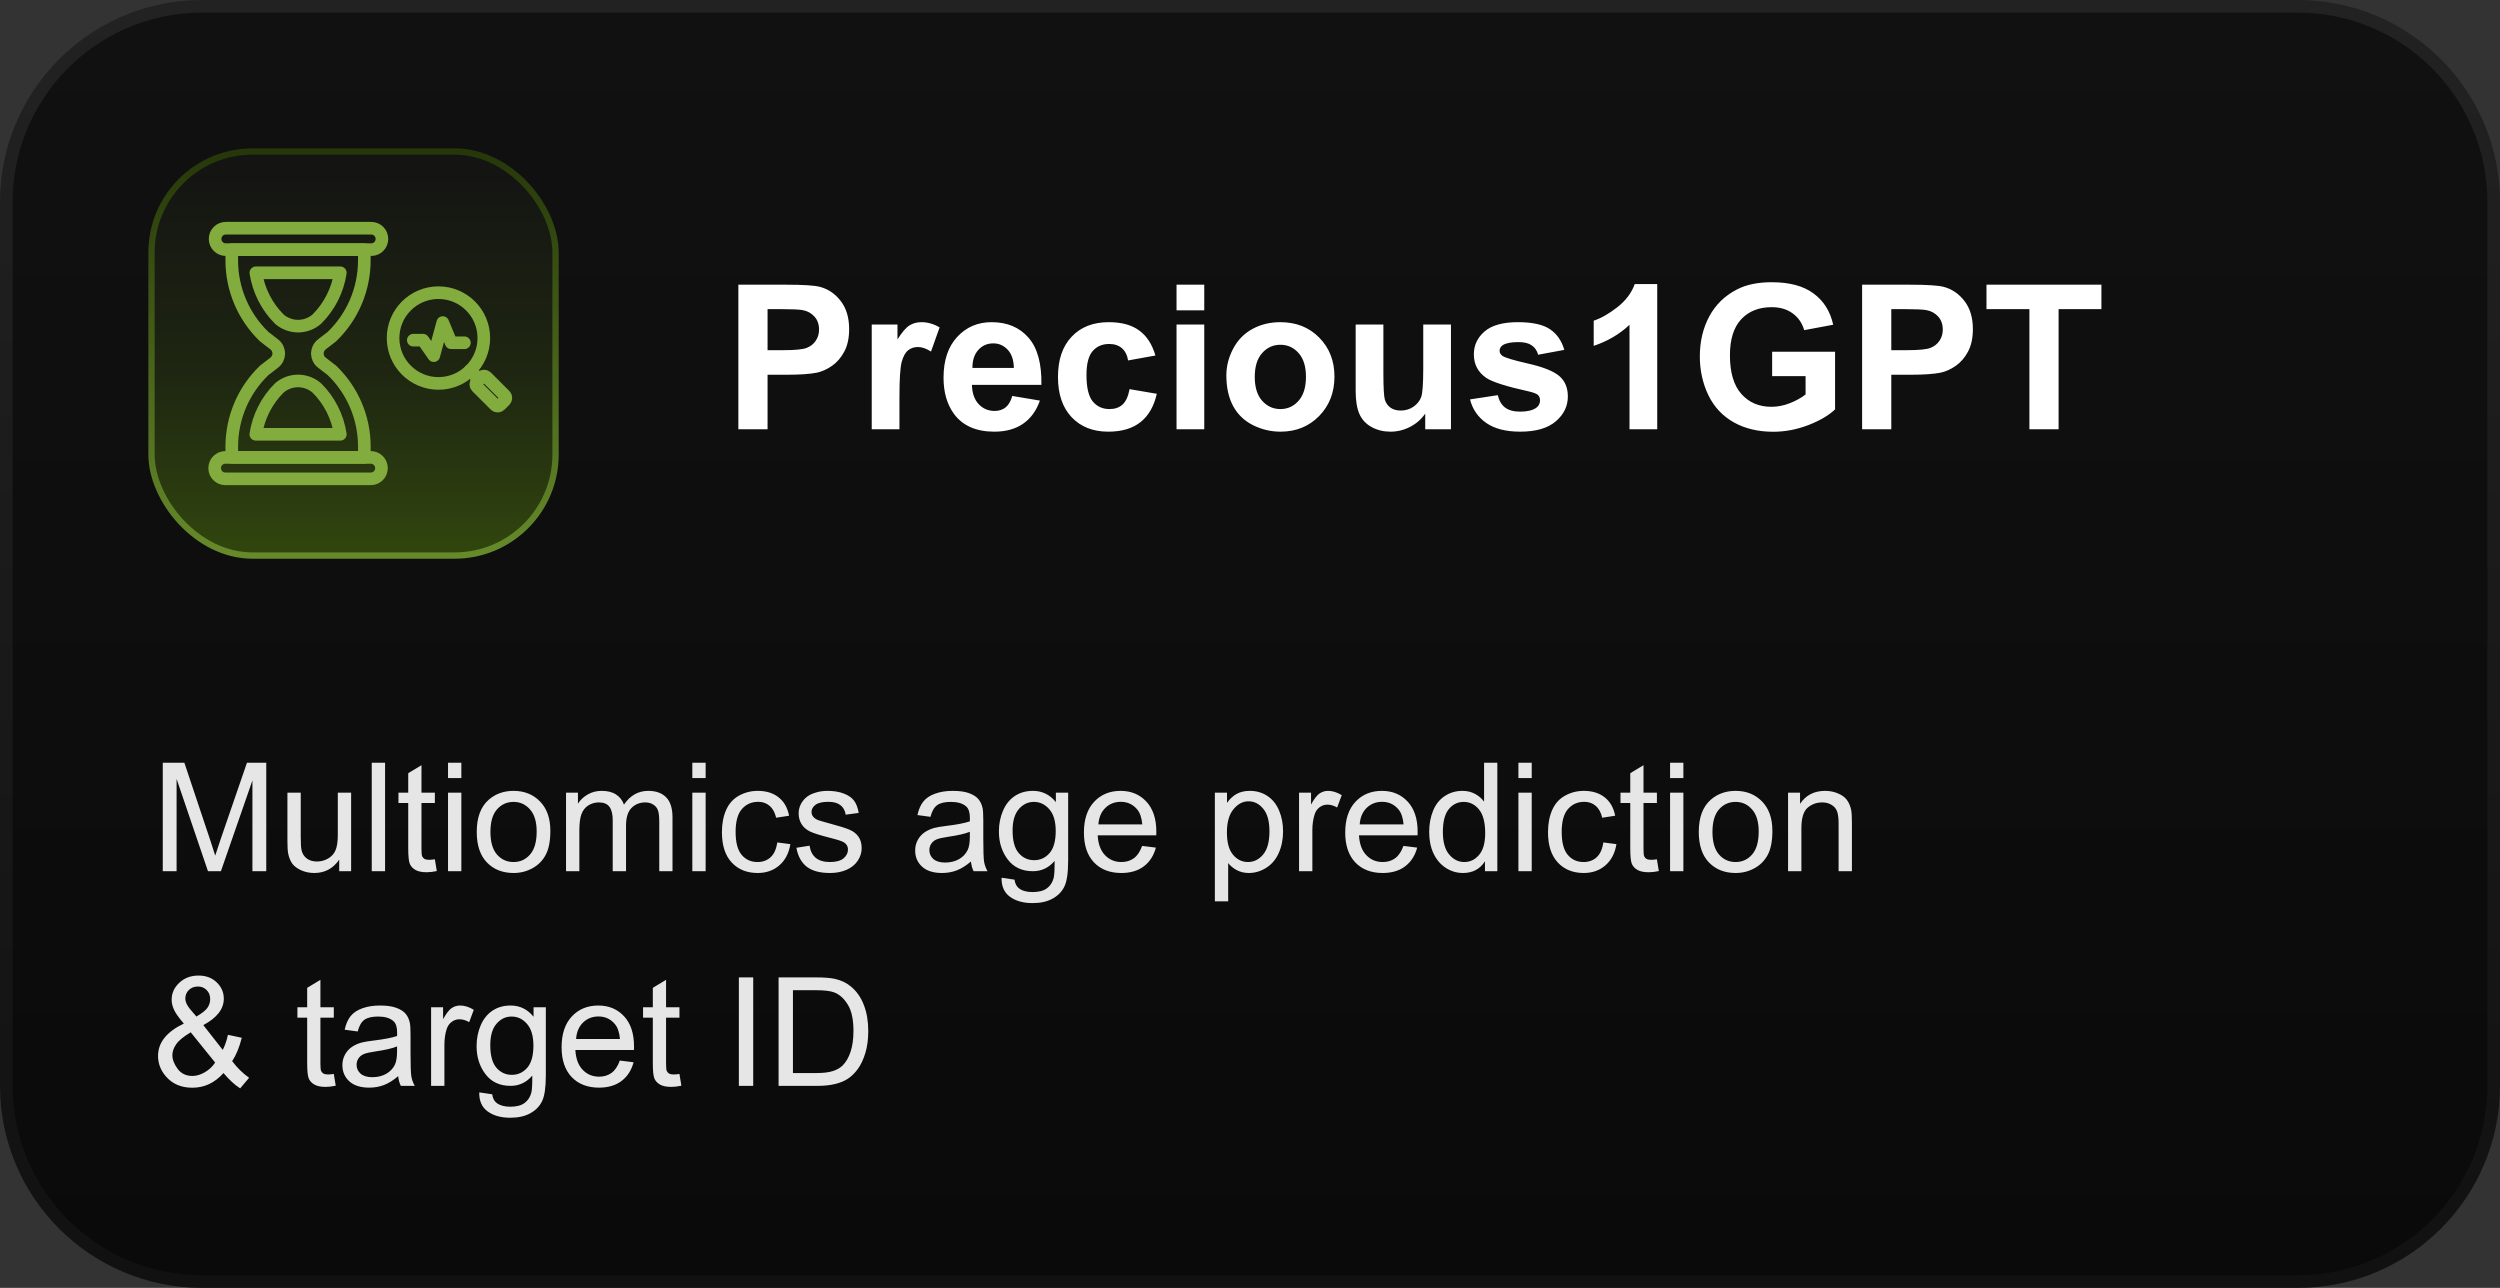
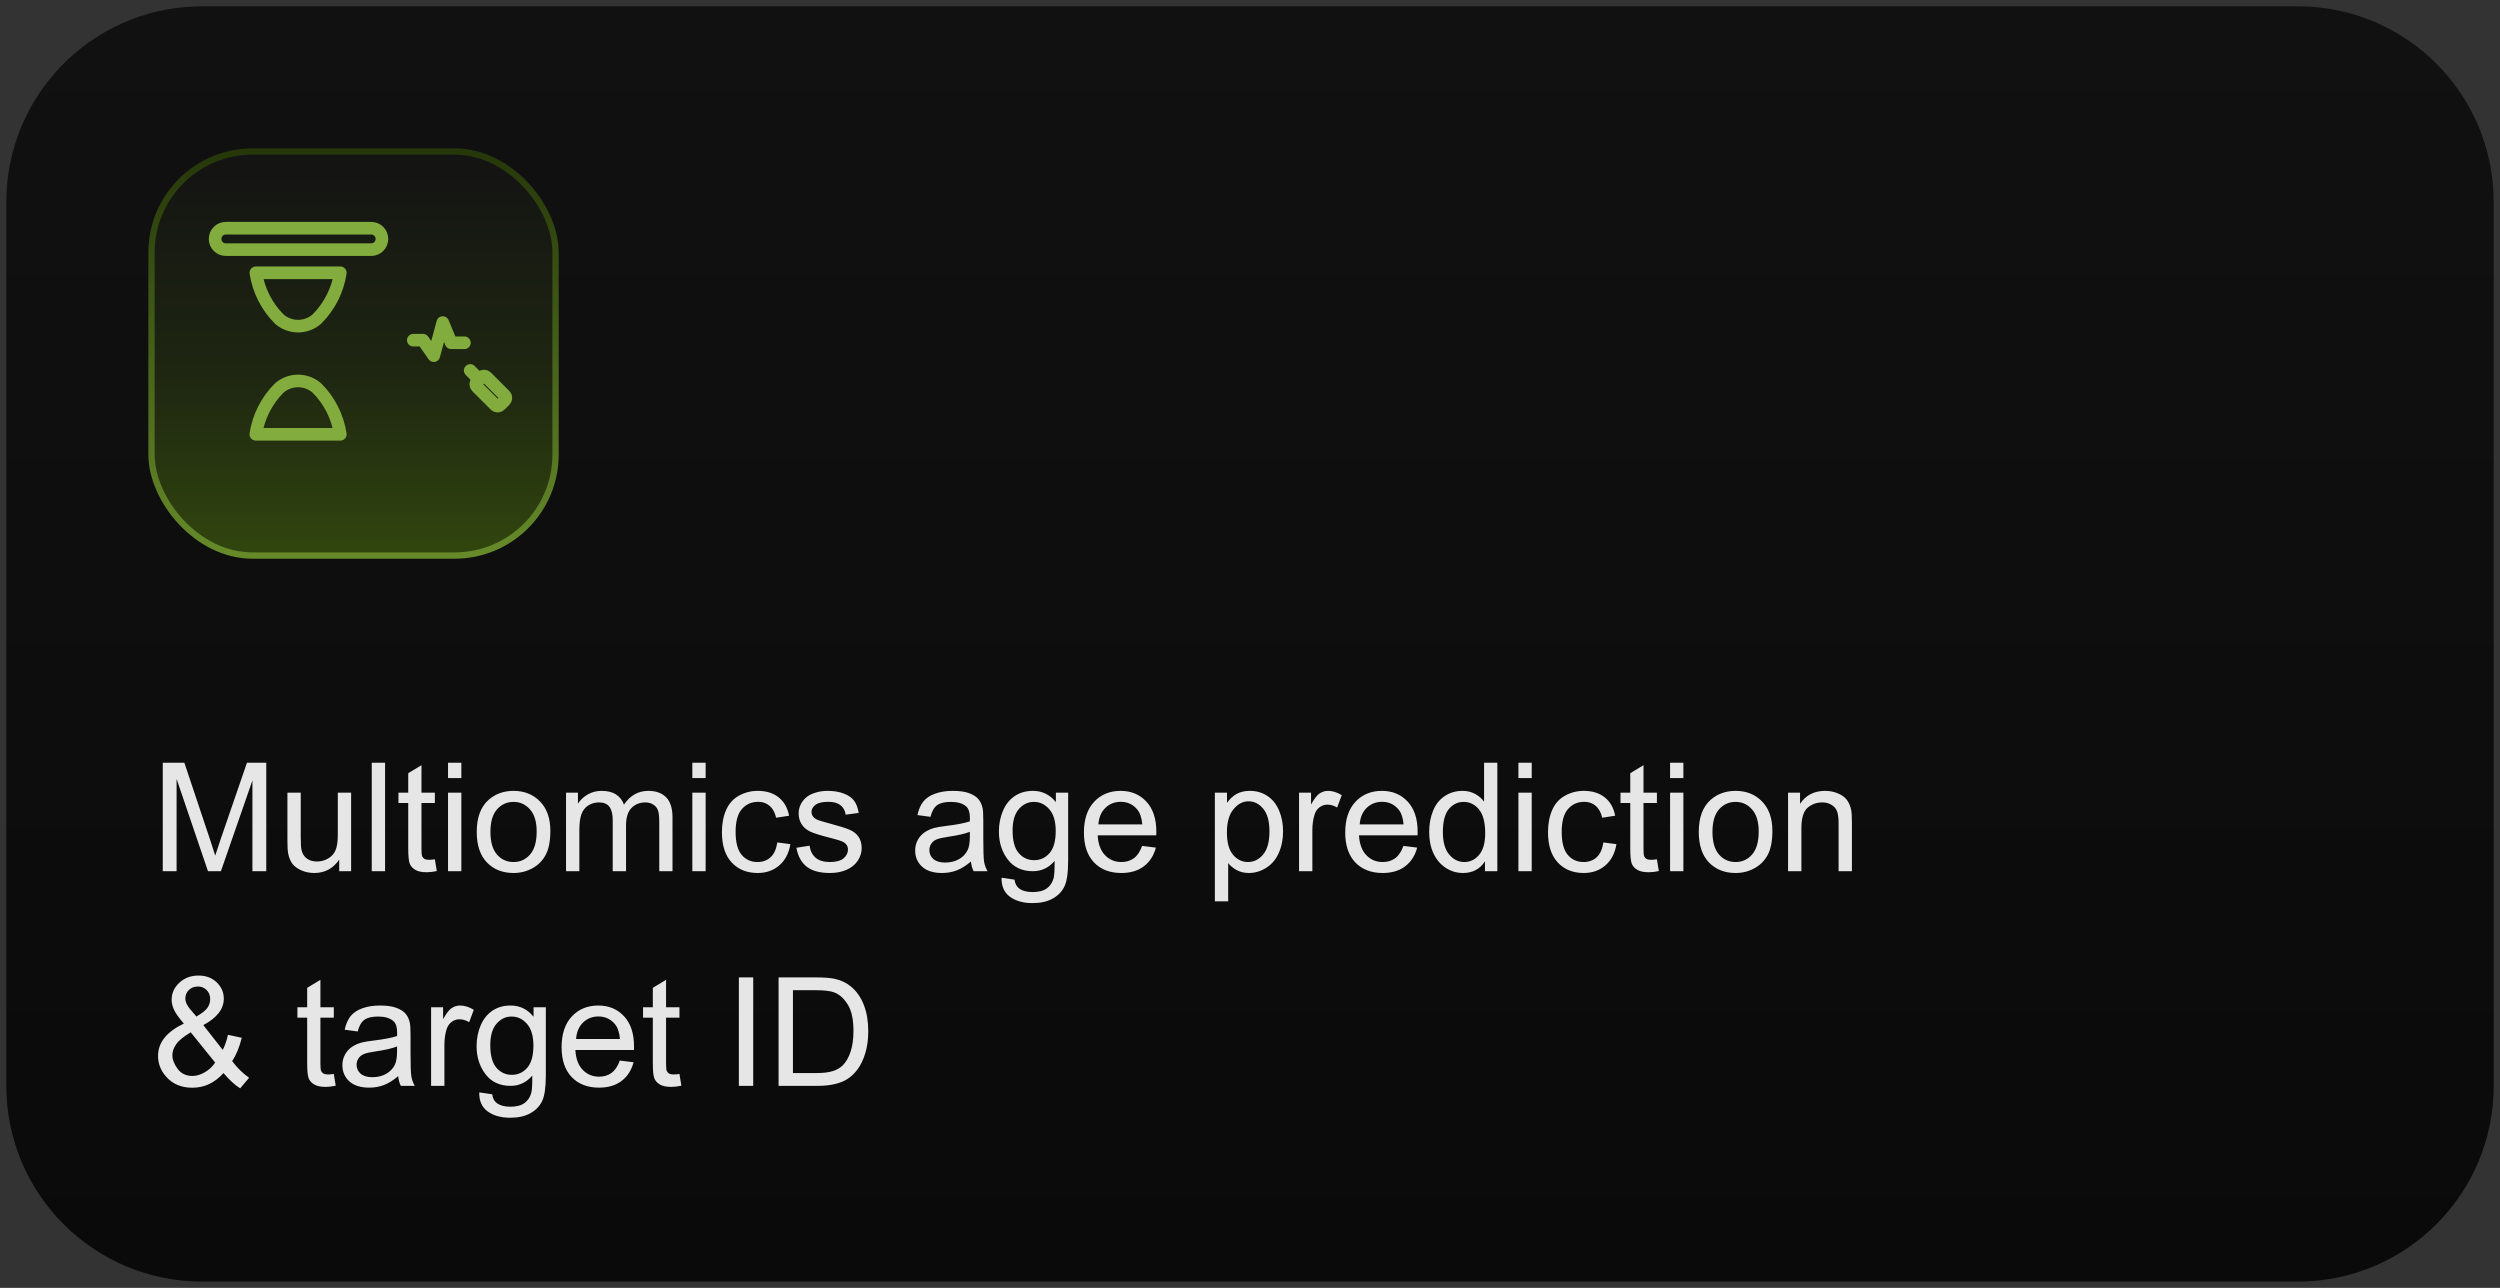
<svg xmlns="http://www.w3.org/2000/svg" width="198" height="102" viewBox="0 0 198 102" fill="none">
  <rect x="0" y="0" width="198" height="102" fill="#333333" stroke="none" />
  <path d="M16 0.5H182C190.56 0.5 197.5 7.44 197.5 16V86C197.5 94.56 190.56 101.5 182 101.5H16C7.44 101.5 0.5 94.56 0.5 86V16C0.5 7.573 7.224 0.717 15.6 0.505L16 0.5Z" fill="url(#paint0_linear_3172_15704)" />
-   <path d="M16 0.5H182C190.56 0.5 197.5 7.44 197.5 16V86C197.5 94.56 190.56 101.5 182 101.5H16C7.44 101.5 0.5 94.56 0.5 86V16C0.5 7.573 7.224 0.717 15.6 0.505L16 0.5Z" stroke="url(#paint1_linear_3172_15704)" />
  <rect x="12" y="12" width="32" height="32" rx="8" fill="url(#paint2_linear_3172_15704)" />
  <rect x="12" y="12" width="32" height="32" rx="8" stroke="url(#paint3_linear_3172_15704)" stroke-width="0.5" stroke-miterlimit="10" />
-   <path d="M17.85 36.227H29.365C29.834 36.227 30.213 36.606 30.213 37.075C30.213 37.545 29.834 37.924 29.365 37.924H17.85C17.38 37.924 17.001 37.545 17.001 37.075C17.001 36.606 17.38 36.227 17.85 36.227Z" stroke="#82AC3D" stroke-linecap="round" stroke-linejoin="round" />
  <path d="M17.885 18.074H29.4C29.869 18.074 30.249 18.453 30.249 18.923C30.249 19.392 29.869 19.772 29.4 19.772H17.885C17.415 19.772 17.036 19.392 17.036 18.923C17.036 18.453 17.415 18.074 17.885 18.074Z" stroke="#82AC3D" stroke-linecap="round" stroke-linejoin="round" />
-   <path d="M25.496 27.269L26.278 26.668C27.923 25.09 28.854 22.909 28.854 20.628V19.773H18.356V20.628C18.356 22.909 19.287 25.09 20.932 26.668L21.713 27.269C21.953 27.453 22.075 27.724 22.081 27.998C22.075 28.273 21.953 28.544 21.713 28.728L20.932 29.328C19.287 30.906 18.356 33.088 18.356 35.369V36.223H28.856V35.369C28.856 33.088 27.926 30.906 26.281 29.328L25.499 28.728C25.26 28.544 25.138 28.273 25.132 27.998C25.138 27.724 25.26 27.453 25.499 27.269H25.496Z" stroke="#82AC3D" stroke-linecap="round" stroke-linejoin="round" />
  <path d="M22.132 25.283C21.129 24.292 20.476 22.988 20.263 21.605H26.953C26.744 22.991 26.087 24.292 25.084 25.283C24.95 25.397 24.416 25.832 23.608 25.832C22.8 25.832 22.269 25.4 22.135 25.286H22.138L22.132 25.283ZM25.084 30.717C26.087 31.709 26.741 33.013 26.953 34.395H20.26C20.47 33.01 21.126 31.709 22.129 30.717C22.264 30.603 22.797 30.169 23.605 30.169C24.413 30.169 24.944 30.601 25.078 30.714L25.084 30.717Z" stroke="#82AC3D" stroke-linecap="round" stroke-linejoin="round" />
  <path d="M32.734 26.942H33.498L34.355 28.168L35.068 25.547L35.733 27.146H36.78" stroke="#82AC3D" stroke-linecap="round" stroke-linejoin="round" />
-   <path d="M34.726 30.367C32.741 30.367 31.132 28.758 31.132 26.773C31.132 24.788 32.741 23.18 34.726 23.18C36.711 23.18 38.319 24.788 38.319 26.773C38.319 28.758 36.711 30.367 34.726 30.367Z" stroke="#82AC3D" stroke-linecap="round" stroke-linejoin="round" />
  <path d="M37.95 30.051L37.239 29.34" stroke="#82AC3D" stroke-linecap="round" stroke-linejoin="round" />
  <path d="M37.762 30.239L38.139 29.862C38.246 29.755 38.42 29.755 38.527 29.862L39.985 31.32C40.093 31.428 40.093 31.602 39.985 31.709L39.609 32.086C39.501 32.193 39.327 32.193 39.22 32.086L37.762 30.628C37.655 30.52 37.655 30.346 37.762 30.239Z" stroke="#82AC3D" stroke-linecap="round" stroke-linejoin="round" />
-   <path d="M58.478 34V22.547H62.19C63.596 22.547 64.512 22.604 64.939 22.719C65.596 22.891 66.145 23.266 66.588 23.844C67.031 24.417 67.252 25.159 67.252 26.07C67.252 26.773 67.124 27.365 66.869 27.844C66.614 28.323 66.288 28.701 65.893 28.977C65.502 29.247 65.103 29.427 64.697 29.516C64.145 29.625 63.346 29.68 62.299 29.68H60.791V34H58.478ZM60.791 24.484V27.734H62.057C62.968 27.734 63.578 27.674 63.885 27.555C64.192 27.435 64.432 27.247 64.603 26.992C64.781 26.737 64.869 26.44 64.869 26.102C64.869 25.685 64.747 25.341 64.502 25.07C64.257 24.799 63.947 24.63 63.572 24.562C63.296 24.51 62.742 24.484 61.908 24.484H60.791ZM71.236 34H69.041V25.703H71.08V26.883C71.429 26.326 71.742 25.958 72.018 25.781C72.299 25.604 72.617 25.516 72.971 25.516C73.471 25.516 73.953 25.654 74.416 25.93L73.736 27.844C73.367 27.604 73.023 27.484 72.705 27.484C72.398 27.484 72.137 27.57 71.924 27.742C71.71 27.909 71.541 28.213 71.416 28.656C71.296 29.099 71.236 30.026 71.236 31.438V34ZM80.174 31.359L82.361 31.727C82.08 32.529 81.635 33.141 81.025 33.562C80.421 33.979 79.663 34.188 78.752 34.188C77.309 34.188 76.242 33.716 75.549 32.773C75.002 32.018 74.728 31.065 74.728 29.914C74.728 28.539 75.088 27.463 75.807 26.688C76.525 25.906 77.434 25.516 78.533 25.516C79.768 25.516 80.742 25.924 81.455 26.742C82.169 27.555 82.51 28.802 82.478 30.484H76.978C76.994 31.135 77.171 31.643 77.51 32.008C77.848 32.367 78.27 32.547 78.775 32.547C79.119 32.547 79.408 32.453 79.643 32.266C79.877 32.078 80.054 31.776 80.174 31.359ZM80.299 29.141C80.283 28.505 80.119 28.023 79.807 27.695C79.494 27.362 79.114 27.195 78.666 27.195C78.187 27.195 77.791 27.37 77.478 27.719C77.166 28.068 77.012 28.542 77.018 29.141H80.299ZM91.51 28.156L89.346 28.547C89.273 28.115 89.106 27.789 88.846 27.57C88.591 27.352 88.257 27.242 87.846 27.242C87.299 27.242 86.861 27.432 86.533 27.812C86.21 28.188 86.049 28.818 86.049 29.703C86.049 30.688 86.213 31.383 86.541 31.789C86.874 32.195 87.32 32.398 87.877 32.398C88.294 32.398 88.635 32.281 88.9 32.047C89.166 31.807 89.353 31.398 89.463 30.82L91.619 31.188C91.395 32.177 90.966 32.925 90.33 33.43C89.695 33.935 88.843 34.188 87.775 34.188C86.562 34.188 85.593 33.805 84.869 33.039C84.15 32.273 83.791 31.213 83.791 29.859C83.791 28.49 84.153 27.424 84.877 26.664C85.601 25.898 86.58 25.516 87.814 25.516C88.825 25.516 89.627 25.734 90.221 26.172C90.82 26.604 91.249 27.266 91.51 28.156ZM93.182 24.578V22.547H95.377V24.578H93.182ZM93.182 34V25.703H95.377V34H93.182ZM97.127 29.734C97.127 29.005 97.307 28.299 97.666 27.617C98.025 26.935 98.533 26.414 99.189 26.055C99.851 25.695 100.588 25.516 101.4 25.516C102.656 25.516 103.684 25.924 104.486 26.742C105.288 27.555 105.689 28.583 105.689 29.828C105.689 31.083 105.283 32.125 104.471 32.953C103.663 33.776 102.645 34.188 101.416 34.188C100.656 34.188 99.929 34.016 99.236 33.672C98.549 33.328 98.025 32.825 97.666 32.164C97.307 31.497 97.127 30.688 97.127 29.734ZM99.377 29.852C99.377 30.674 99.572 31.305 99.963 31.742C100.354 32.18 100.835 32.398 101.408 32.398C101.981 32.398 102.46 32.18 102.846 31.742C103.236 31.305 103.432 30.669 103.432 29.836C103.432 29.023 103.236 28.398 102.846 27.961C102.46 27.523 101.981 27.305 101.408 27.305C100.835 27.305 100.354 27.523 99.963 27.961C99.572 28.398 99.377 29.029 99.377 29.852ZM112.877 34V32.758C112.575 33.2 112.176 33.55 111.682 33.805C111.192 34.06 110.674 34.188 110.127 34.188C109.57 34.188 109.07 34.065 108.627 33.82C108.184 33.575 107.864 33.232 107.666 32.789C107.468 32.346 107.369 31.734 107.369 30.953V25.703H109.564V29.516C109.564 30.682 109.604 31.398 109.682 31.664C109.765 31.924 109.913 32.133 110.127 32.289C110.34 32.44 110.611 32.516 110.939 32.516C111.314 32.516 111.65 32.414 111.947 32.211C112.244 32.003 112.447 31.747 112.557 31.445C112.666 31.138 112.721 30.391 112.721 29.203V25.703H114.916V34H112.877ZM116.424 31.633L118.627 31.297C118.721 31.724 118.911 32.05 119.197 32.273C119.484 32.492 119.885 32.602 120.4 32.602C120.968 32.602 121.395 32.497 121.682 32.289C121.874 32.143 121.971 31.948 121.971 31.703C121.971 31.537 121.919 31.398 121.814 31.289C121.705 31.185 121.46 31.088 121.08 31C119.309 30.609 118.187 30.253 117.713 29.93C117.057 29.482 116.729 28.859 116.729 28.062C116.729 27.344 117.012 26.74 117.58 26.25C118.148 25.76 119.028 25.516 120.221 25.516C121.356 25.516 122.2 25.701 122.752 26.07C123.304 26.44 123.684 26.987 123.893 27.711L121.822 28.094C121.734 27.771 121.564 27.523 121.314 27.352C121.07 27.18 120.718 27.094 120.26 27.094C119.682 27.094 119.268 27.174 119.018 27.336C118.851 27.451 118.768 27.599 118.768 27.781C118.768 27.938 118.84 28.07 118.986 28.18C119.184 28.326 119.867 28.531 121.033 28.797C122.205 29.062 123.023 29.388 123.486 29.773C123.945 30.164 124.174 30.708 124.174 31.406C124.174 32.167 123.856 32.82 123.221 33.367C122.585 33.914 121.645 34.188 120.4 34.188C119.27 34.188 118.374 33.958 117.713 33.5C117.057 33.042 116.627 32.419 116.424 31.633ZM131.252 34H129.057V25.727C128.255 26.477 127.309 27.031 126.221 27.391V25.398C126.794 25.211 127.416 24.857 128.088 24.336C128.76 23.81 129.221 23.198 129.471 22.5H131.252V34ZM140.354 29.789V27.859H145.338V32.422C144.854 32.891 144.15 33.305 143.229 33.664C142.312 34.018 141.382 34.195 140.439 34.195C139.242 34.195 138.197 33.945 137.307 33.445C136.416 32.94 135.747 32.221 135.299 31.289C134.851 30.352 134.627 29.333 134.627 28.234C134.627 27.042 134.877 25.982 135.377 25.055C135.877 24.128 136.609 23.417 137.572 22.922C138.307 22.542 139.221 22.352 140.314 22.352C141.736 22.352 142.846 22.651 143.643 23.25C144.445 23.844 144.96 24.667 145.189 25.719L142.893 26.148C142.731 25.586 142.426 25.143 141.979 24.82C141.536 24.492 140.981 24.328 140.314 24.328C139.304 24.328 138.499 24.648 137.9 25.289C137.307 25.93 137.01 26.88 137.01 28.141C137.01 29.5 137.312 30.521 137.916 31.203C138.52 31.88 139.312 32.219 140.291 32.219C140.775 32.219 141.26 32.125 141.744 31.938C142.234 31.745 142.653 31.513 143.002 31.242V29.789H140.354ZM147.479 34V22.547H151.189C152.596 22.547 153.512 22.604 153.939 22.719C154.596 22.891 155.145 23.266 155.588 23.844C156.031 24.417 156.252 25.159 156.252 26.07C156.252 26.773 156.124 27.365 155.869 27.844C155.614 28.323 155.288 28.701 154.893 28.977C154.502 29.247 154.104 29.427 153.697 29.516C153.145 29.625 152.346 29.68 151.299 29.68H149.791V34H147.479ZM149.791 24.484V27.734H151.057C151.968 27.734 152.577 27.674 152.885 27.555C153.192 27.435 153.432 27.247 153.604 26.992C153.781 26.737 153.869 26.44 153.869 26.102C153.869 25.685 153.747 25.341 153.502 25.07C153.257 24.799 152.947 24.63 152.572 24.562C152.296 24.51 151.742 24.484 150.908 24.484H149.791ZM160.729 34V24.484H157.33V22.547H166.432V24.484H163.041V34H160.729Z" fill="white" />
  <path d="M12.891 69V60.41H14.602L16.635 66.492C16.822 67.059 16.959 67.482 17.045 67.764C17.143 67.451 17.295 66.992 17.502 66.387L19.559 60.41H21.088V69H19.992V61.81L17.496 69H16.471L13.986 61.688V69H12.891ZM26.865 69V68.086C26.381 68.789 25.723 69.141 24.891 69.141C24.523 69.141 24.18 69.07 23.859 68.93C23.543 68.789 23.307 68.613 23.15 68.402C22.998 68.188 22.891 67.926 22.828 67.617C22.785 67.41 22.764 67.082 22.764 66.633V62.777H23.818V66.228C23.818 66.779 23.84 67.15 23.883 67.342C23.949 67.619 24.09 67.838 24.305 67.998C24.52 68.154 24.785 68.232 25.102 68.232C25.418 68.232 25.715 68.152 25.992 67.992C26.27 67.828 26.465 67.607 26.578 67.33C26.695 67.049 26.754 66.643 26.754 66.111V62.777H27.809V69H26.865ZM29.443 69V60.41H30.498V69H29.443ZM34.441 68.057L34.594 68.988C34.297 69.051 34.031 69.082 33.797 69.082C33.414 69.082 33.117 69.022 32.906 68.9C32.695 68.779 32.547 68.621 32.461 68.426C32.375 68.227 32.332 67.811 32.332 67.178V63.598H31.559V62.777H32.332V61.236L33.381 60.603V62.777H34.441V63.598H33.381V67.236C33.381 67.537 33.398 67.731 33.434 67.816C33.473 67.902 33.533 67.971 33.615 68.022C33.701 68.072 33.822 68.098 33.978 68.098C34.096 68.098 34.25 68.084 34.441 68.057ZM35.484 61.623V60.41H36.539V61.623H35.484ZM35.484 69V62.777H36.539V69H35.484ZM37.758 65.889C37.758 64.736 38.078 63.883 38.719 63.328C39.254 62.867 39.906 62.637 40.676 62.637C41.531 62.637 42.23 62.918 42.773 63.48C43.316 64.039 43.588 64.812 43.588 65.801C43.588 66.602 43.467 67.232 43.225 67.693C42.986 68.15 42.637 68.506 42.176 68.76C41.719 69.014 41.219 69.141 40.676 69.141C39.805 69.141 39.1 68.861 38.56 68.303C38.025 67.744 37.758 66.939 37.758 65.889ZM38.842 65.889C38.842 66.686 39.016 67.283 39.363 67.682C39.711 68.076 40.148 68.273 40.676 68.273C41.199 68.273 41.635 68.074 41.982 67.676C42.33 67.277 42.504 66.67 42.504 65.853C42.504 65.084 42.328 64.502 41.977 64.107C41.629 63.709 41.195 63.51 40.676 63.51C40.148 63.51 39.711 63.707 39.363 64.102C39.016 64.496 38.842 65.092 38.842 65.889ZM44.83 69V62.777H45.773V63.65C45.969 63.346 46.228 63.102 46.553 62.918C46.877 62.73 47.246 62.637 47.66 62.637C48.121 62.637 48.498 62.732 48.791 62.924C49.088 63.115 49.297 63.383 49.418 63.727C49.91 63 50.551 62.637 51.34 62.637C51.957 62.637 52.432 62.809 52.764 63.152C53.096 63.492 53.262 64.018 53.262 64.728V69H52.213V65.08C52.213 64.658 52.178 64.356 52.107 64.172C52.041 63.984 51.918 63.834 51.738 63.721C51.559 63.607 51.348 63.551 51.105 63.551C50.668 63.551 50.305 63.697 50.016 63.99C49.727 64.279 49.582 64.744 49.582 65.385V69H48.527V64.957C48.527 64.488 48.441 64.137 48.27 63.902C48.098 63.668 47.816 63.551 47.426 63.551C47.129 63.551 46.853 63.629 46.6 63.785C46.35 63.941 46.168 64.17 46.055 64.471C45.941 64.772 45.885 65.205 45.885 65.772V69H44.83ZM54.832 61.623V60.41H55.887V61.623H54.832ZM54.832 69V62.777H55.887V69H54.832ZM61.559 66.721L62.596 66.856C62.482 67.57 62.191 68.131 61.723 68.537C61.258 68.939 60.685 69.141 60.006 69.141C59.154 69.141 58.469 68.863 57.949 68.309C57.434 67.75 57.176 66.951 57.176 65.912C57.176 65.24 57.287 64.652 57.51 64.148C57.732 63.645 58.07 63.268 58.523 63.018C58.98 62.764 59.477 62.637 60.012 62.637C60.688 62.637 61.24 62.809 61.67 63.152C62.1 63.492 62.375 63.977 62.496 64.606L61.471 64.764C61.373 64.346 61.199 64.031 60.949 63.82C60.703 63.609 60.404 63.504 60.053 63.504C59.522 63.504 59.09 63.695 58.758 64.078C58.426 64.457 58.26 65.059 58.26 65.883C58.26 66.719 58.42 67.326 58.74 67.705C59.06 68.084 59.478 68.273 59.994 68.273C60.408 68.273 60.754 68.147 61.031 67.893C61.309 67.639 61.484 67.248 61.559 66.721ZM63.076 67.143L64.119 66.978C64.178 67.397 64.34 67.717 64.606 67.939C64.875 68.162 65.25 68.273 65.731 68.273C66.215 68.273 66.574 68.176 66.809 67.981C67.043 67.781 67.16 67.549 67.16 67.283C67.16 67.045 67.057 66.857 66.85 66.721C66.705 66.627 66.346 66.508 65.772 66.363C64.998 66.168 64.461 66 64.16 65.859C63.863 65.715 63.637 65.518 63.48 65.268C63.328 65.014 63.252 64.734 63.252 64.43C63.252 64.152 63.315 63.897 63.44 63.662C63.568 63.424 63.742 63.227 63.961 63.07C64.125 62.949 64.348 62.848 64.629 62.766C64.914 62.68 65.219 62.637 65.543 62.637C66.031 62.637 66.459 62.707 66.826 62.848C67.197 62.988 67.471 63.18 67.647 63.422C67.822 63.66 67.943 63.98 68.01 64.383L66.978 64.523C66.932 64.203 66.795 63.953 66.568 63.773C66.346 63.594 66.029 63.504 65.619 63.504C65.135 63.504 64.789 63.584 64.582 63.744C64.375 63.904 64.272 64.092 64.272 64.307C64.272 64.443 64.314 64.566 64.4 64.676C64.486 64.789 64.621 64.883 64.805 64.957C64.91 64.996 65.221 65.086 65.736 65.227C66.482 65.426 67.002 65.59 67.295 65.719C67.592 65.844 67.824 66.027 67.992 66.269C68.16 66.512 68.244 66.812 68.244 67.172C68.244 67.523 68.141 67.856 67.934 68.168C67.731 68.477 67.436 68.717 67.049 68.889C66.662 69.057 66.225 69.141 65.736 69.141C64.928 69.141 64.311 68.973 63.885 68.637C63.463 68.301 63.193 67.803 63.076 67.143ZM76.898 68.232C76.508 68.564 76.131 68.799 75.768 68.936C75.408 69.072 75.022 69.141 74.607 69.141C73.924 69.141 73.398 68.975 73.031 68.643C72.664 68.307 72.481 67.879 72.481 67.359C72.481 67.055 72.549 66.777 72.686 66.527C72.826 66.273 73.008 66.07 73.231 65.918C73.457 65.766 73.711 65.65 73.992 65.572C74.199 65.518 74.512 65.465 74.93 65.414C75.781 65.312 76.408 65.191 76.811 65.051C76.814 64.906 76.816 64.814 76.816 64.775C76.816 64.346 76.717 64.043 76.518 63.867C76.248 63.629 75.848 63.51 75.316 63.51C74.82 63.51 74.453 63.598 74.215 63.773C73.981 63.945 73.807 64.252 73.693 64.693L72.662 64.553C72.756 64.111 72.91 63.756 73.125 63.486C73.34 63.213 73.65 63.004 74.057 62.859C74.463 62.711 74.934 62.637 75.469 62.637C76 62.637 76.432 62.699 76.764 62.824C77.096 62.949 77.34 63.107 77.496 63.299C77.652 63.486 77.762 63.725 77.824 64.014C77.859 64.193 77.877 64.518 77.877 64.986V66.393C77.877 67.373 77.898 67.994 77.941 68.256C77.988 68.514 78.078 68.762 78.211 69H77.109C77 68.781 76.93 68.525 76.898 68.232ZM76.811 65.877C76.428 66.033 75.853 66.166 75.088 66.275C74.654 66.338 74.348 66.408 74.168 66.486C73.988 66.564 73.85 66.68 73.752 66.832C73.654 66.981 73.606 67.147 73.606 67.33C73.606 67.611 73.711 67.846 73.922 68.033C74.137 68.221 74.449 68.314 74.859 68.314C75.266 68.314 75.627 68.227 75.943 68.051C76.26 67.871 76.492 67.627 76.641 67.318C76.754 67.08 76.811 66.728 76.811 66.264V65.877ZM79.324 69.516L80.35 69.668C80.393 69.984 80.512 70.215 80.707 70.359C80.969 70.555 81.326 70.652 81.779 70.652C82.268 70.652 82.644 70.555 82.91 70.359C83.176 70.164 83.356 69.891 83.449 69.539C83.504 69.324 83.529 68.873 83.525 68.186C83.064 68.728 82.49 69 81.803 69C80.947 69 80.285 68.691 79.816 68.074C79.348 67.457 79.113 66.717 79.113 65.853C79.113 65.26 79.221 64.713 79.436 64.213C79.65 63.709 79.961 63.32 80.367 63.047C80.777 62.773 81.258 62.637 81.809 62.637C82.543 62.637 83.148 62.934 83.625 63.527V62.777H84.598V68.156C84.598 69.125 84.498 69.811 84.299 70.213C84.103 70.619 83.791 70.939 83.361 71.174C82.936 71.408 82.41 71.525 81.785 71.525C81.043 71.525 80.443 71.357 79.986 71.022C79.529 70.689 79.309 70.188 79.324 69.516ZM80.197 65.777C80.197 66.594 80.359 67.189 80.684 67.564C81.008 67.939 81.414 68.127 81.902 68.127C82.387 68.127 82.793 67.941 83.121 67.57C83.449 67.195 83.613 66.609 83.613 65.812C83.613 65.051 83.443 64.477 83.103 64.09C82.768 63.703 82.361 63.51 81.885 63.51C81.416 63.51 81.018 63.701 80.689 64.084C80.361 64.463 80.197 65.027 80.197 65.777ZM90.457 66.996L91.547 67.131C91.375 67.768 91.057 68.262 90.592 68.613C90.127 68.965 89.533 69.141 88.811 69.141C87.9 69.141 87.178 68.861 86.643 68.303C86.111 67.74 85.846 66.953 85.846 65.941C85.846 64.894 86.115 64.082 86.654 63.504C87.193 62.926 87.893 62.637 88.752 62.637C89.584 62.637 90.264 62.92 90.791 63.486C91.318 64.053 91.582 64.85 91.582 65.877C91.582 65.939 91.58 66.033 91.576 66.158H86.936C86.975 66.842 87.168 67.365 87.516 67.728C87.863 68.092 88.297 68.273 88.816 68.273C89.203 68.273 89.533 68.172 89.807 67.969C90.08 67.766 90.297 67.441 90.457 66.996ZM86.994 65.291H90.469C90.422 64.768 90.289 64.375 90.07 64.113C89.734 63.707 89.299 63.504 88.764 63.504C88.279 63.504 87.871 63.666 87.539 63.99C87.211 64.314 87.029 64.748 86.994 65.291ZM96.217 71.385V62.777H97.178V63.586C97.404 63.27 97.66 63.033 97.945 62.877C98.231 62.717 98.576 62.637 98.982 62.637C99.514 62.637 99.982 62.773 100.389 63.047C100.795 63.32 101.102 63.707 101.309 64.207C101.516 64.703 101.619 65.248 101.619 65.842C101.619 66.478 101.504 67.053 101.273 67.564C101.047 68.072 100.715 68.463 100.277 68.736C99.844 69.006 99.387 69.141 98.906 69.141C98.555 69.141 98.238 69.066 97.957 68.918C97.68 68.769 97.451 68.582 97.272 68.356V71.385H96.217ZM97.172 65.924C97.172 66.725 97.334 67.316 97.658 67.699C97.982 68.082 98.375 68.273 98.836 68.273C99.305 68.273 99.705 68.076 100.037 67.682C100.373 67.283 100.541 66.668 100.541 65.836C100.541 65.043 100.377 64.449 100.049 64.055C99.725 63.66 99.336 63.463 98.883 63.463C98.434 63.463 98.035 63.674 97.688 64.096C97.344 64.514 97.172 65.123 97.172 65.924ZM102.885 69V62.777H103.834V63.721C104.076 63.279 104.299 62.988 104.502 62.848C104.709 62.707 104.936 62.637 105.182 62.637C105.537 62.637 105.898 62.75 106.266 62.977L105.902 63.955C105.645 63.803 105.387 63.727 105.129 63.727C104.898 63.727 104.691 63.797 104.508 63.938C104.324 64.074 104.193 64.266 104.115 64.512C103.998 64.887 103.939 65.297 103.939 65.742V69H102.885ZM111.152 66.996L112.242 67.131C112.07 67.768 111.752 68.262 111.287 68.613C110.822 68.965 110.229 69.141 109.506 69.141C108.596 69.141 107.873 68.861 107.338 68.303C106.807 67.74 106.541 66.953 106.541 65.941C106.541 64.894 106.811 64.082 107.35 63.504C107.889 62.926 108.588 62.637 109.447 62.637C110.279 62.637 110.959 62.92 111.486 63.486C112.014 64.053 112.277 64.85 112.277 65.877C112.277 65.939 112.275 66.033 112.271 66.158H107.631C107.67 66.842 107.863 67.365 108.211 67.728C108.559 68.092 108.992 68.273 109.512 68.273C109.898 68.273 110.229 68.172 110.502 67.969C110.775 67.766 110.992 67.441 111.152 66.996ZM107.689 65.291H111.164C111.117 64.768 110.984 64.375 110.766 64.113C110.43 63.707 109.994 63.504 109.459 63.504C108.975 63.504 108.566 63.666 108.234 63.99C107.906 64.314 107.725 64.748 107.689 65.291ZM117.609 69V68.215C117.215 68.832 116.635 69.141 115.869 69.141C115.373 69.141 114.916 69.004 114.498 68.731C114.084 68.457 113.762 68.076 113.531 67.588C113.305 67.096 113.191 66.531 113.191 65.894C113.191 65.273 113.295 64.711 113.502 64.207C113.709 63.699 114.02 63.31 114.434 63.041C114.848 62.772 115.311 62.637 115.822 62.637C116.197 62.637 116.531 62.717 116.824 62.877C117.117 63.033 117.355 63.238 117.539 63.492V60.41H118.588V69H117.609ZM114.275 65.894C114.275 66.691 114.443 67.287 114.779 67.682C115.115 68.076 115.512 68.273 115.969 68.273C116.43 68.273 116.82 68.086 117.141 67.711C117.465 67.332 117.627 66.756 117.627 65.982C117.627 65.131 117.463 64.506 117.135 64.107C116.807 63.709 116.402 63.51 115.922 63.51C115.453 63.51 115.061 63.701 114.744 64.084C114.432 64.467 114.275 65.07 114.275 65.894ZM120.258 61.623V60.41H121.312V61.623H120.258ZM120.258 69V62.777H121.312V69H120.258ZM126.984 66.721L128.021 66.856C127.908 67.57 127.617 68.131 127.148 68.537C126.684 68.939 126.111 69.141 125.432 69.141C124.58 69.141 123.895 68.863 123.375 68.309C122.859 67.75 122.602 66.951 122.602 65.912C122.602 65.24 122.713 64.652 122.936 64.148C123.158 63.645 123.496 63.268 123.949 63.018C124.406 62.764 124.902 62.637 125.438 62.637C126.113 62.637 126.666 62.809 127.096 63.152C127.525 63.492 127.801 63.977 127.922 64.606L126.896 64.764C126.799 64.346 126.625 64.031 126.375 63.82C126.129 63.609 125.83 63.504 125.479 63.504C124.947 63.504 124.516 63.695 124.184 64.078C123.852 64.457 123.686 65.059 123.686 65.883C123.686 66.719 123.846 67.326 124.166 67.705C124.486 68.084 124.904 68.273 125.42 68.273C125.834 68.273 126.18 68.147 126.457 67.893C126.734 67.639 126.91 67.248 126.984 66.721ZM131.227 68.057L131.379 68.988C131.082 69.051 130.816 69.082 130.582 69.082C130.199 69.082 129.902 69.022 129.691 68.9C129.48 68.779 129.332 68.621 129.246 68.426C129.16 68.227 129.117 67.811 129.117 67.178V63.598H128.344V62.777H129.117V61.236L130.166 60.603V62.777H131.227V63.598H130.166V67.236C130.166 67.537 130.184 67.731 130.219 67.816C130.258 67.902 130.318 67.971 130.4 68.022C130.486 68.072 130.607 68.098 130.764 68.098C130.881 68.098 131.035 68.084 131.227 68.057ZM132.27 61.623V60.41H133.324V61.623H132.27ZM132.27 69V62.777H133.324V69H132.27ZM134.543 65.889C134.543 64.736 134.863 63.883 135.504 63.328C136.039 62.867 136.691 62.637 137.461 62.637C138.316 62.637 139.016 62.918 139.559 63.48C140.102 64.039 140.373 64.812 140.373 65.801C140.373 66.602 140.252 67.232 140.01 67.693C139.771 68.15 139.422 68.506 138.961 68.76C138.504 69.014 138.004 69.141 137.461 69.141C136.59 69.141 135.885 68.861 135.346 68.303C134.811 67.744 134.543 66.939 134.543 65.889ZM135.627 65.889C135.627 66.686 135.801 67.283 136.148 67.682C136.496 68.076 136.934 68.273 137.461 68.273C137.984 68.273 138.42 68.074 138.768 67.676C139.115 67.277 139.289 66.67 139.289 65.853C139.289 65.084 139.113 64.502 138.762 64.107C138.414 63.709 137.98 63.51 137.461 63.51C136.934 63.51 136.496 63.707 136.148 64.102C135.801 64.496 135.627 65.092 135.627 65.889ZM141.615 69V62.777H142.564V63.662C143.021 62.978 143.682 62.637 144.545 62.637C144.92 62.637 145.264 62.705 145.576 62.842C145.893 62.975 146.129 63.15 146.285 63.369C146.441 63.588 146.551 63.848 146.613 64.148C146.652 64.344 146.672 64.686 146.672 65.174V69H145.617V65.215C145.617 64.785 145.576 64.465 145.494 64.254C145.412 64.039 145.266 63.869 145.055 63.744C144.848 63.615 144.604 63.551 144.322 63.551C143.873 63.551 143.484 63.693 143.156 63.978C142.832 64.264 142.67 64.805 142.67 65.602V69H141.615ZM17.701 84.986C17.354 85.373 16.975 85.664 16.564 85.859C16.154 86.051 15.711 86.147 15.234 86.147C14.355 86.147 13.658 85.85 13.143 85.256C12.725 84.772 12.516 84.231 12.516 83.633C12.516 83.102 12.685 82.623 13.025 82.197C13.369 81.768 13.881 81.391 14.56 81.066C14.174 80.621 13.916 80.26 13.787 79.982C13.658 79.705 13.594 79.438 13.594 79.18C13.594 78.664 13.795 78.217 14.197 77.838C14.604 77.455 15.113 77.264 15.727 77.264C16.312 77.264 16.791 77.443 17.162 77.803C17.537 78.162 17.725 78.594 17.725 79.098C17.725 79.914 17.184 80.611 16.102 81.189L17.643 83.152C17.818 82.809 17.955 82.41 18.053 81.957L19.148 82.191C18.961 82.941 18.707 83.559 18.387 84.043C18.781 84.566 19.229 85.006 19.729 85.361L19.02 86.199C18.594 85.926 18.154 85.522 17.701 84.986ZM15.557 80.51C16.014 80.24 16.309 80.004 16.441 79.801C16.578 79.598 16.646 79.373 16.646 79.127C16.646 78.834 16.553 78.596 16.365 78.412C16.182 78.225 15.951 78.131 15.674 78.131C15.389 78.131 15.15 78.223 14.959 78.406C14.771 78.59 14.678 78.814 14.678 79.08C14.678 79.213 14.711 79.353 14.777 79.502C14.848 79.647 14.951 79.801 15.088 79.965L15.557 80.51ZM17.039 84.154L15.105 81.758C14.535 82.098 14.15 82.414 13.951 82.707C13.752 82.996 13.652 83.283 13.652 83.568C13.652 83.916 13.791 84.277 14.068 84.652C14.346 85.027 14.738 85.215 15.246 85.215C15.562 85.215 15.889 85.117 16.225 84.922C16.564 84.723 16.836 84.467 17.039 84.154ZM26.438 85.057L26.59 85.988C26.293 86.051 26.027 86.082 25.793 86.082C25.41 86.082 25.113 86.022 24.902 85.9C24.691 85.779 24.543 85.621 24.457 85.426C24.371 85.227 24.328 84.811 24.328 84.178V80.598H23.555V79.777H24.328V78.236L25.377 77.603V79.777H26.438V80.598H25.377V84.236C25.377 84.537 25.395 84.731 25.43 84.816C25.469 84.902 25.529 84.971 25.611 85.022C25.697 85.072 25.818 85.098 25.975 85.098C26.092 85.098 26.246 85.084 26.438 85.057ZM31.535 85.232C31.145 85.564 30.768 85.799 30.404 85.936C30.045 86.072 29.658 86.141 29.244 86.141C28.561 86.141 28.035 85.975 27.668 85.643C27.301 85.307 27.117 84.879 27.117 84.359C27.117 84.055 27.186 83.777 27.322 83.527C27.463 83.273 27.645 83.07 27.867 82.918C28.094 82.766 28.348 82.65 28.629 82.572C28.836 82.518 29.148 82.465 29.566 82.414C30.418 82.312 31.045 82.191 31.447 82.051C31.451 81.906 31.453 81.814 31.453 81.775C31.453 81.346 31.354 81.043 31.154 80.867C30.885 80.629 30.484 80.51 29.953 80.51C29.457 80.51 29.09 80.598 28.852 80.773C28.617 80.945 28.443 81.252 28.33 81.693L27.299 81.553C27.393 81.111 27.547 80.756 27.762 80.486C27.977 80.213 28.287 80.004 28.693 79.859C29.1 79.711 29.57 79.637 30.105 79.637C30.637 79.637 31.068 79.699 31.4 79.824C31.732 79.949 31.977 80.107 32.133 80.299C32.289 80.486 32.398 80.725 32.461 81.014C32.496 81.193 32.514 81.518 32.514 81.986V83.393C32.514 84.373 32.535 84.994 32.578 85.256C32.625 85.514 32.715 85.762 32.848 86H31.746C31.637 85.781 31.566 85.525 31.535 85.232ZM31.447 82.877C31.064 83.033 30.49 83.166 29.725 83.275C29.291 83.338 28.984 83.408 28.805 83.486C28.625 83.564 28.486 83.68 28.389 83.832C28.291 83.981 28.242 84.147 28.242 84.33C28.242 84.611 28.348 84.846 28.559 85.033C28.773 85.221 29.086 85.314 29.496 85.314C29.902 85.314 30.264 85.227 30.58 85.051C30.896 84.871 31.129 84.627 31.277 84.318C31.391 84.08 31.447 83.728 31.447 83.264V82.877ZM34.143 86V79.777H35.092V80.721C35.334 80.279 35.557 79.988 35.76 79.848C35.967 79.707 36.193 79.637 36.44 79.637C36.795 79.637 37.156 79.75 37.523 79.977L37.16 80.955C36.902 80.803 36.645 80.727 36.387 80.727C36.156 80.727 35.949 80.797 35.766 80.938C35.582 81.074 35.451 81.266 35.373 81.512C35.256 81.887 35.197 82.297 35.197 82.742V86H34.143ZM37.957 86.516L38.982 86.668C39.025 86.984 39.145 87.215 39.34 87.359C39.602 87.555 39.959 87.652 40.412 87.652C40.9 87.652 41.277 87.555 41.543 87.359C41.809 87.164 41.988 86.891 42.082 86.539C42.137 86.324 42.162 85.873 42.158 85.186C41.697 85.728 41.123 86 40.435 86C39.58 86 38.918 85.691 38.449 85.074C37.98 84.457 37.746 83.717 37.746 82.853C37.746 82.26 37.853 81.713 38.068 81.213C38.283 80.709 38.594 80.32 39 80.047C39.41 79.773 39.891 79.637 40.441 79.637C41.176 79.637 41.781 79.934 42.258 80.527V79.777H43.23V85.156C43.23 86.125 43.131 86.811 42.932 87.213C42.736 87.619 42.424 87.939 41.994 88.174C41.568 88.408 41.043 88.525 40.418 88.525C39.676 88.525 39.076 88.357 38.619 88.022C38.162 87.689 37.941 87.188 37.957 86.516ZM38.83 82.777C38.83 83.594 38.992 84.189 39.316 84.564C39.641 84.939 40.047 85.127 40.535 85.127C41.02 85.127 41.426 84.941 41.754 84.57C42.082 84.195 42.246 83.609 42.246 82.812C42.246 82.051 42.076 81.477 41.736 81.09C41.4 80.703 40.994 80.51 40.518 80.51C40.049 80.51 39.65 80.701 39.322 81.084C38.994 81.463 38.83 82.027 38.83 82.777ZM49.09 83.996L50.18 84.131C50.008 84.768 49.69 85.262 49.225 85.613C48.76 85.965 48.166 86.141 47.443 86.141C46.533 86.141 45.81 85.861 45.275 85.303C44.744 84.74 44.478 83.953 44.478 82.941C44.478 81.894 44.748 81.082 45.287 80.504C45.826 79.926 46.525 79.637 47.385 79.637C48.217 79.637 48.897 79.92 49.424 80.486C49.951 81.053 50.215 81.85 50.215 82.877C50.215 82.939 50.213 83.033 50.209 83.158H45.568C45.607 83.842 45.801 84.365 46.148 84.728C46.496 85.092 46.93 85.273 47.449 85.273C47.836 85.273 48.166 85.172 48.44 84.969C48.713 84.766 48.93 84.441 49.09 83.996ZM45.627 82.291H49.102C49.055 81.768 48.922 81.375 48.703 81.113C48.367 80.707 47.932 80.504 47.397 80.504C46.912 80.504 46.504 80.666 46.172 80.99C45.844 81.314 45.662 81.748 45.627 82.291ZM53.812 85.057L53.965 85.988C53.668 86.051 53.402 86.082 53.168 86.082C52.785 86.082 52.488 86.022 52.277 85.9C52.066 85.779 51.918 85.621 51.832 85.426C51.746 85.227 51.703 84.811 51.703 84.178V80.598H50.93V79.777H51.703V78.236L52.752 77.603V79.777H53.812V80.598H52.752V84.236C52.752 84.537 52.77 84.731 52.805 84.816C52.844 84.902 52.904 84.971 52.986 85.022C53.072 85.072 53.193 85.098 53.35 85.098C53.467 85.098 53.621 85.084 53.812 85.057ZM58.518 86V77.41H59.654V86H58.518ZM61.664 86V77.41H64.623C65.291 77.41 65.801 77.451 66.152 77.533C66.644 77.647 67.064 77.852 67.412 78.148C67.865 78.531 68.203 79.022 68.426 79.619C68.652 80.213 68.766 80.893 68.766 81.658C68.766 82.311 68.689 82.889 68.537 83.393C68.385 83.897 68.189 84.314 67.951 84.647C67.713 84.975 67.451 85.234 67.166 85.426C66.885 85.613 66.543 85.756 66.141 85.853C65.742 85.951 65.283 86 64.764 86H61.664ZM62.801 84.986H64.635C65.201 84.986 65.644 84.934 65.965 84.828C66.289 84.723 66.547 84.574 66.738 84.383C67.008 84.113 67.217 83.752 67.365 83.299C67.518 82.842 67.594 82.289 67.594 81.641C67.594 80.742 67.445 80.053 67.148 79.572C66.856 79.088 66.498 78.764 66.076 78.6C65.772 78.482 65.281 78.424 64.606 78.424H62.801V84.986Z" fill="#E6E6E6" />
  <defs>
    <linearGradient id="paint0_linear_3172_15704" x1="99" y1="102" x2="99" y2="-6.64815e-07" gradientUnits="userSpaceOnUse">
      <stop stop-color="#0A0A0A" />
      <stop offset="1" stop-color="#111111" />
    </linearGradient>
    <linearGradient id="paint1_linear_3172_15704" x1="99" y1="102" x2="99" y2="0" gradientUnits="userSpaceOnUse">
      <stop stop-color="#111111" />
      <stop offset="1" stop-color="#222222" />
    </linearGradient>
    <linearGradient id="paint2_linear_3172_15704" x1="28" y1="12" x2="28" y2="44" gradientUnits="userSpaceOnUse">
      <stop stop-color="#131313" />
      <stop offset="0.55" stop-color="#1E2611" />
      <stop offset="1" stop-color="#31460E" />
    </linearGradient>
    <linearGradient id="paint3_linear_3172_15704" x1="28" y1="12" x2="28" y2="44" gradientUnits="userSpaceOnUse">
      <stop stop-color="#263709" />
      <stop offset="1" stop-color="#668A2A" />
    </linearGradient>
  </defs>
</svg>